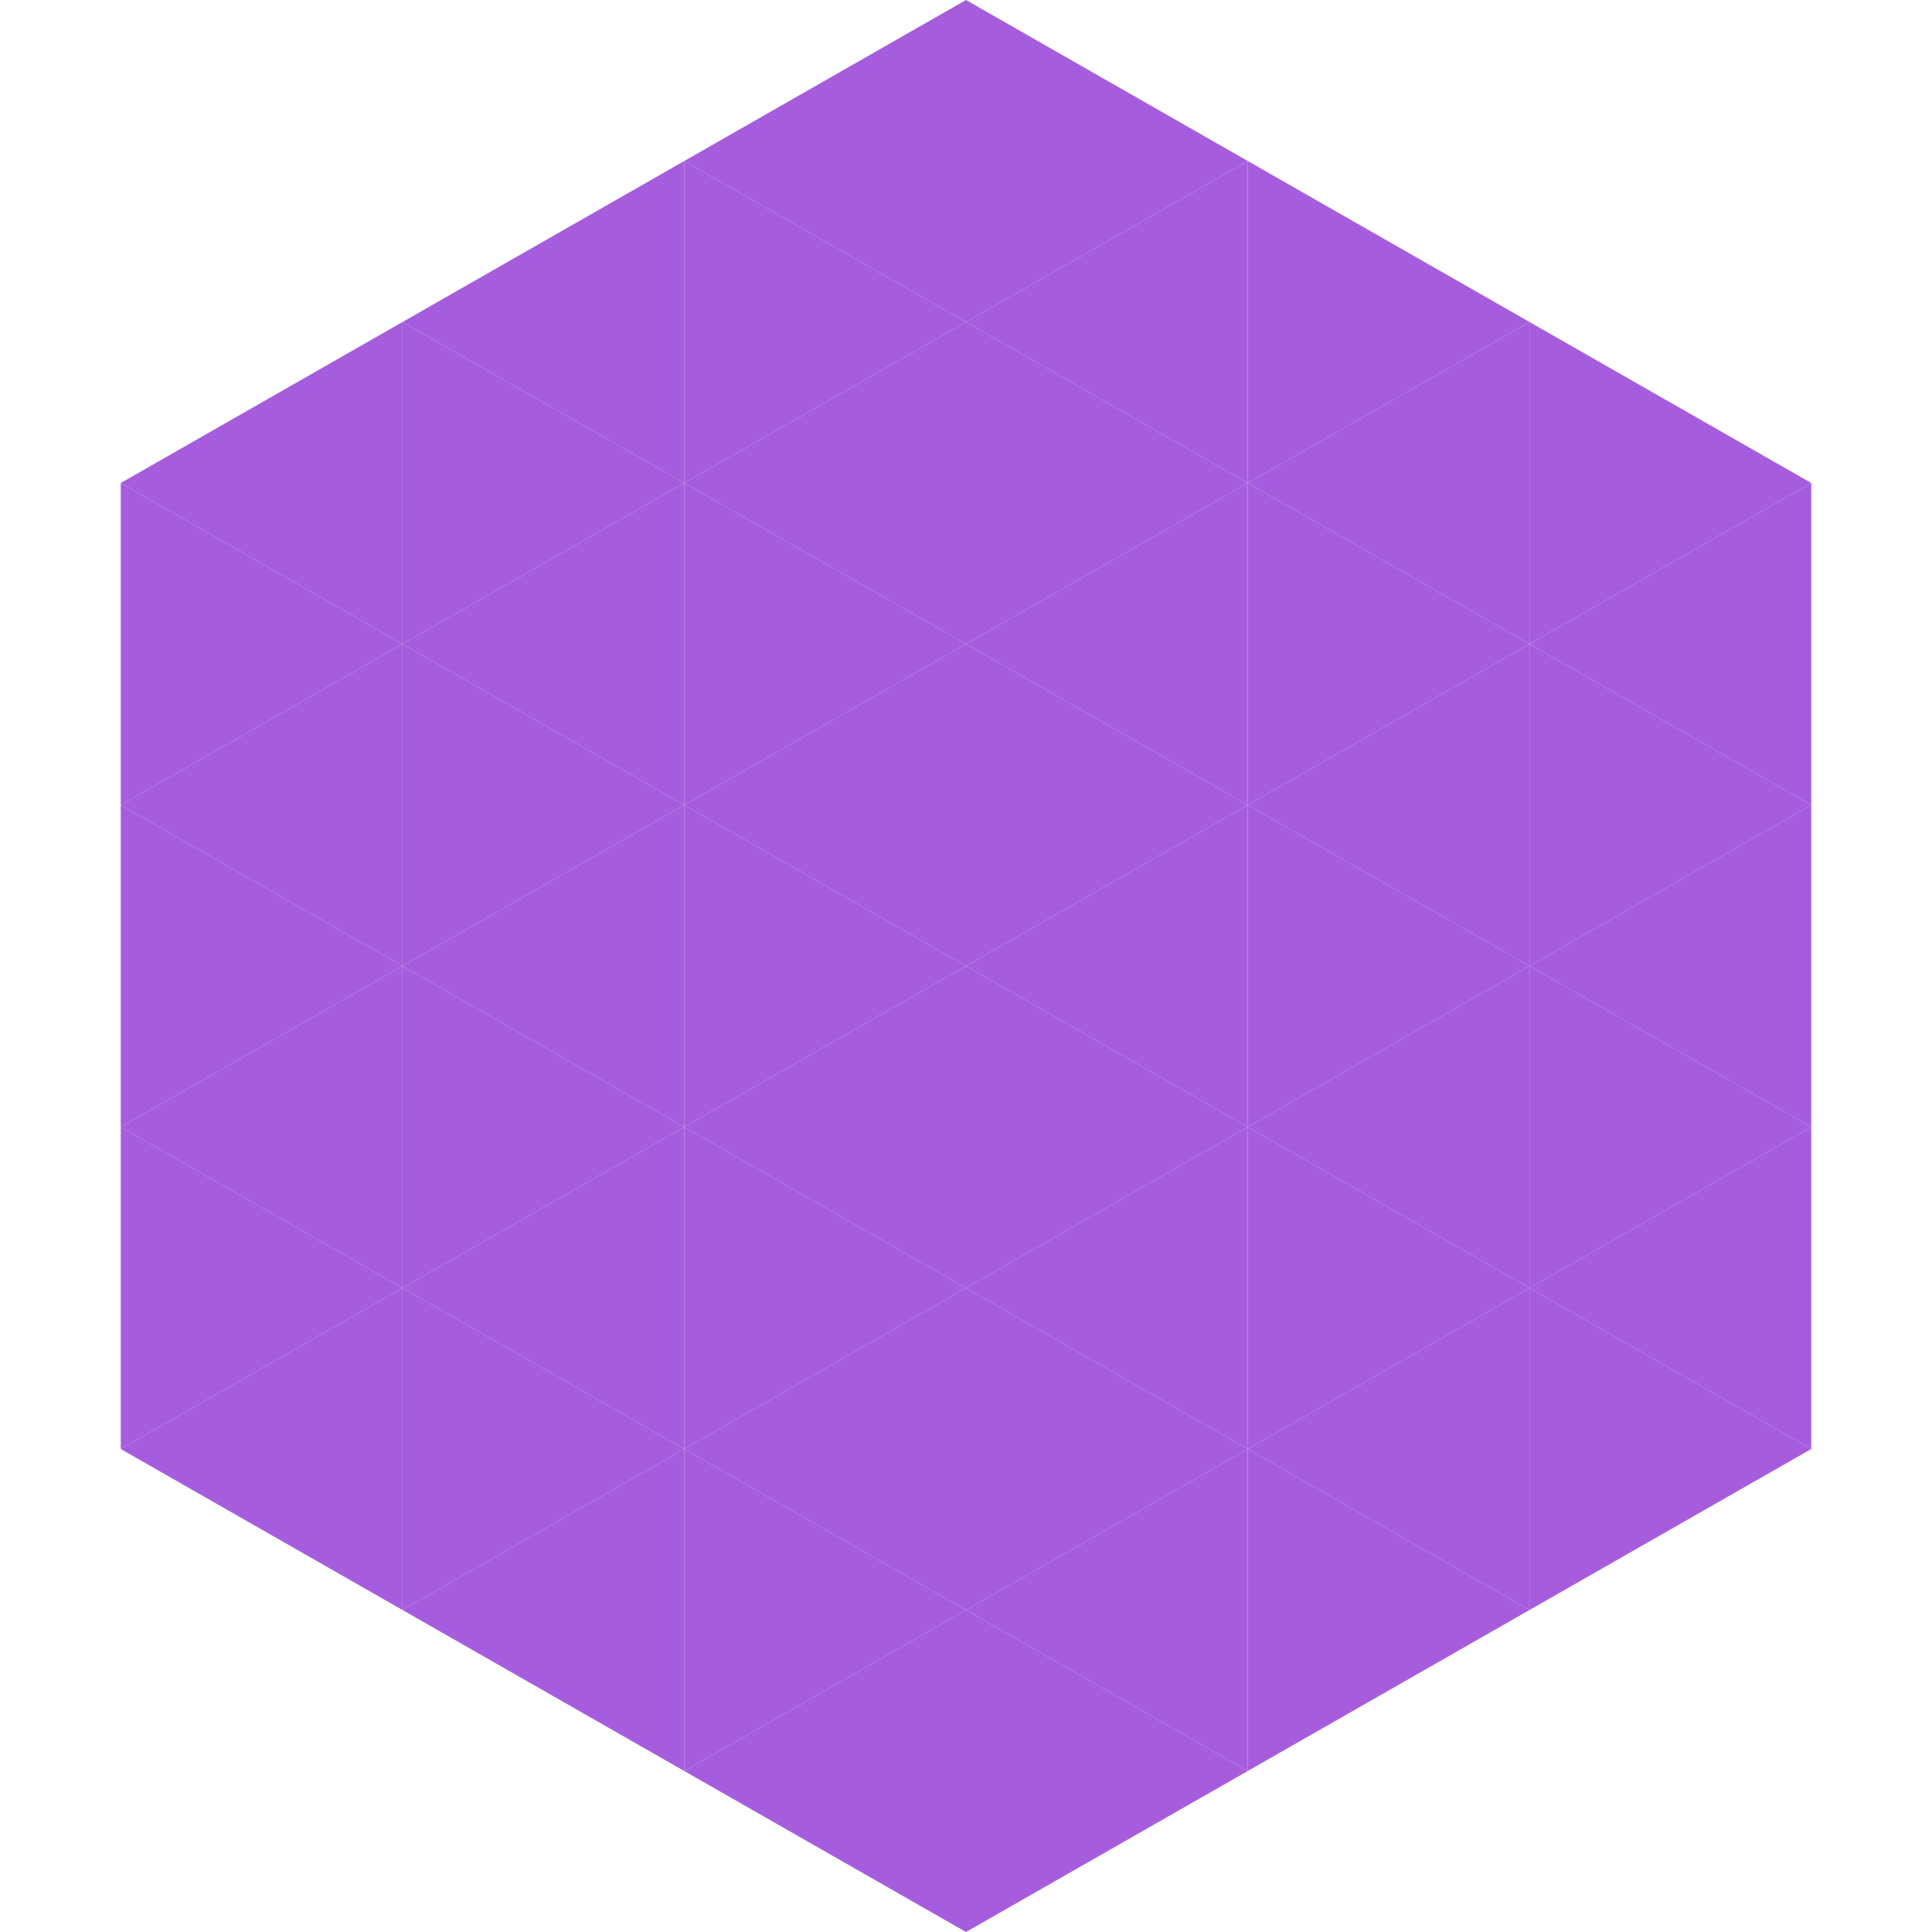
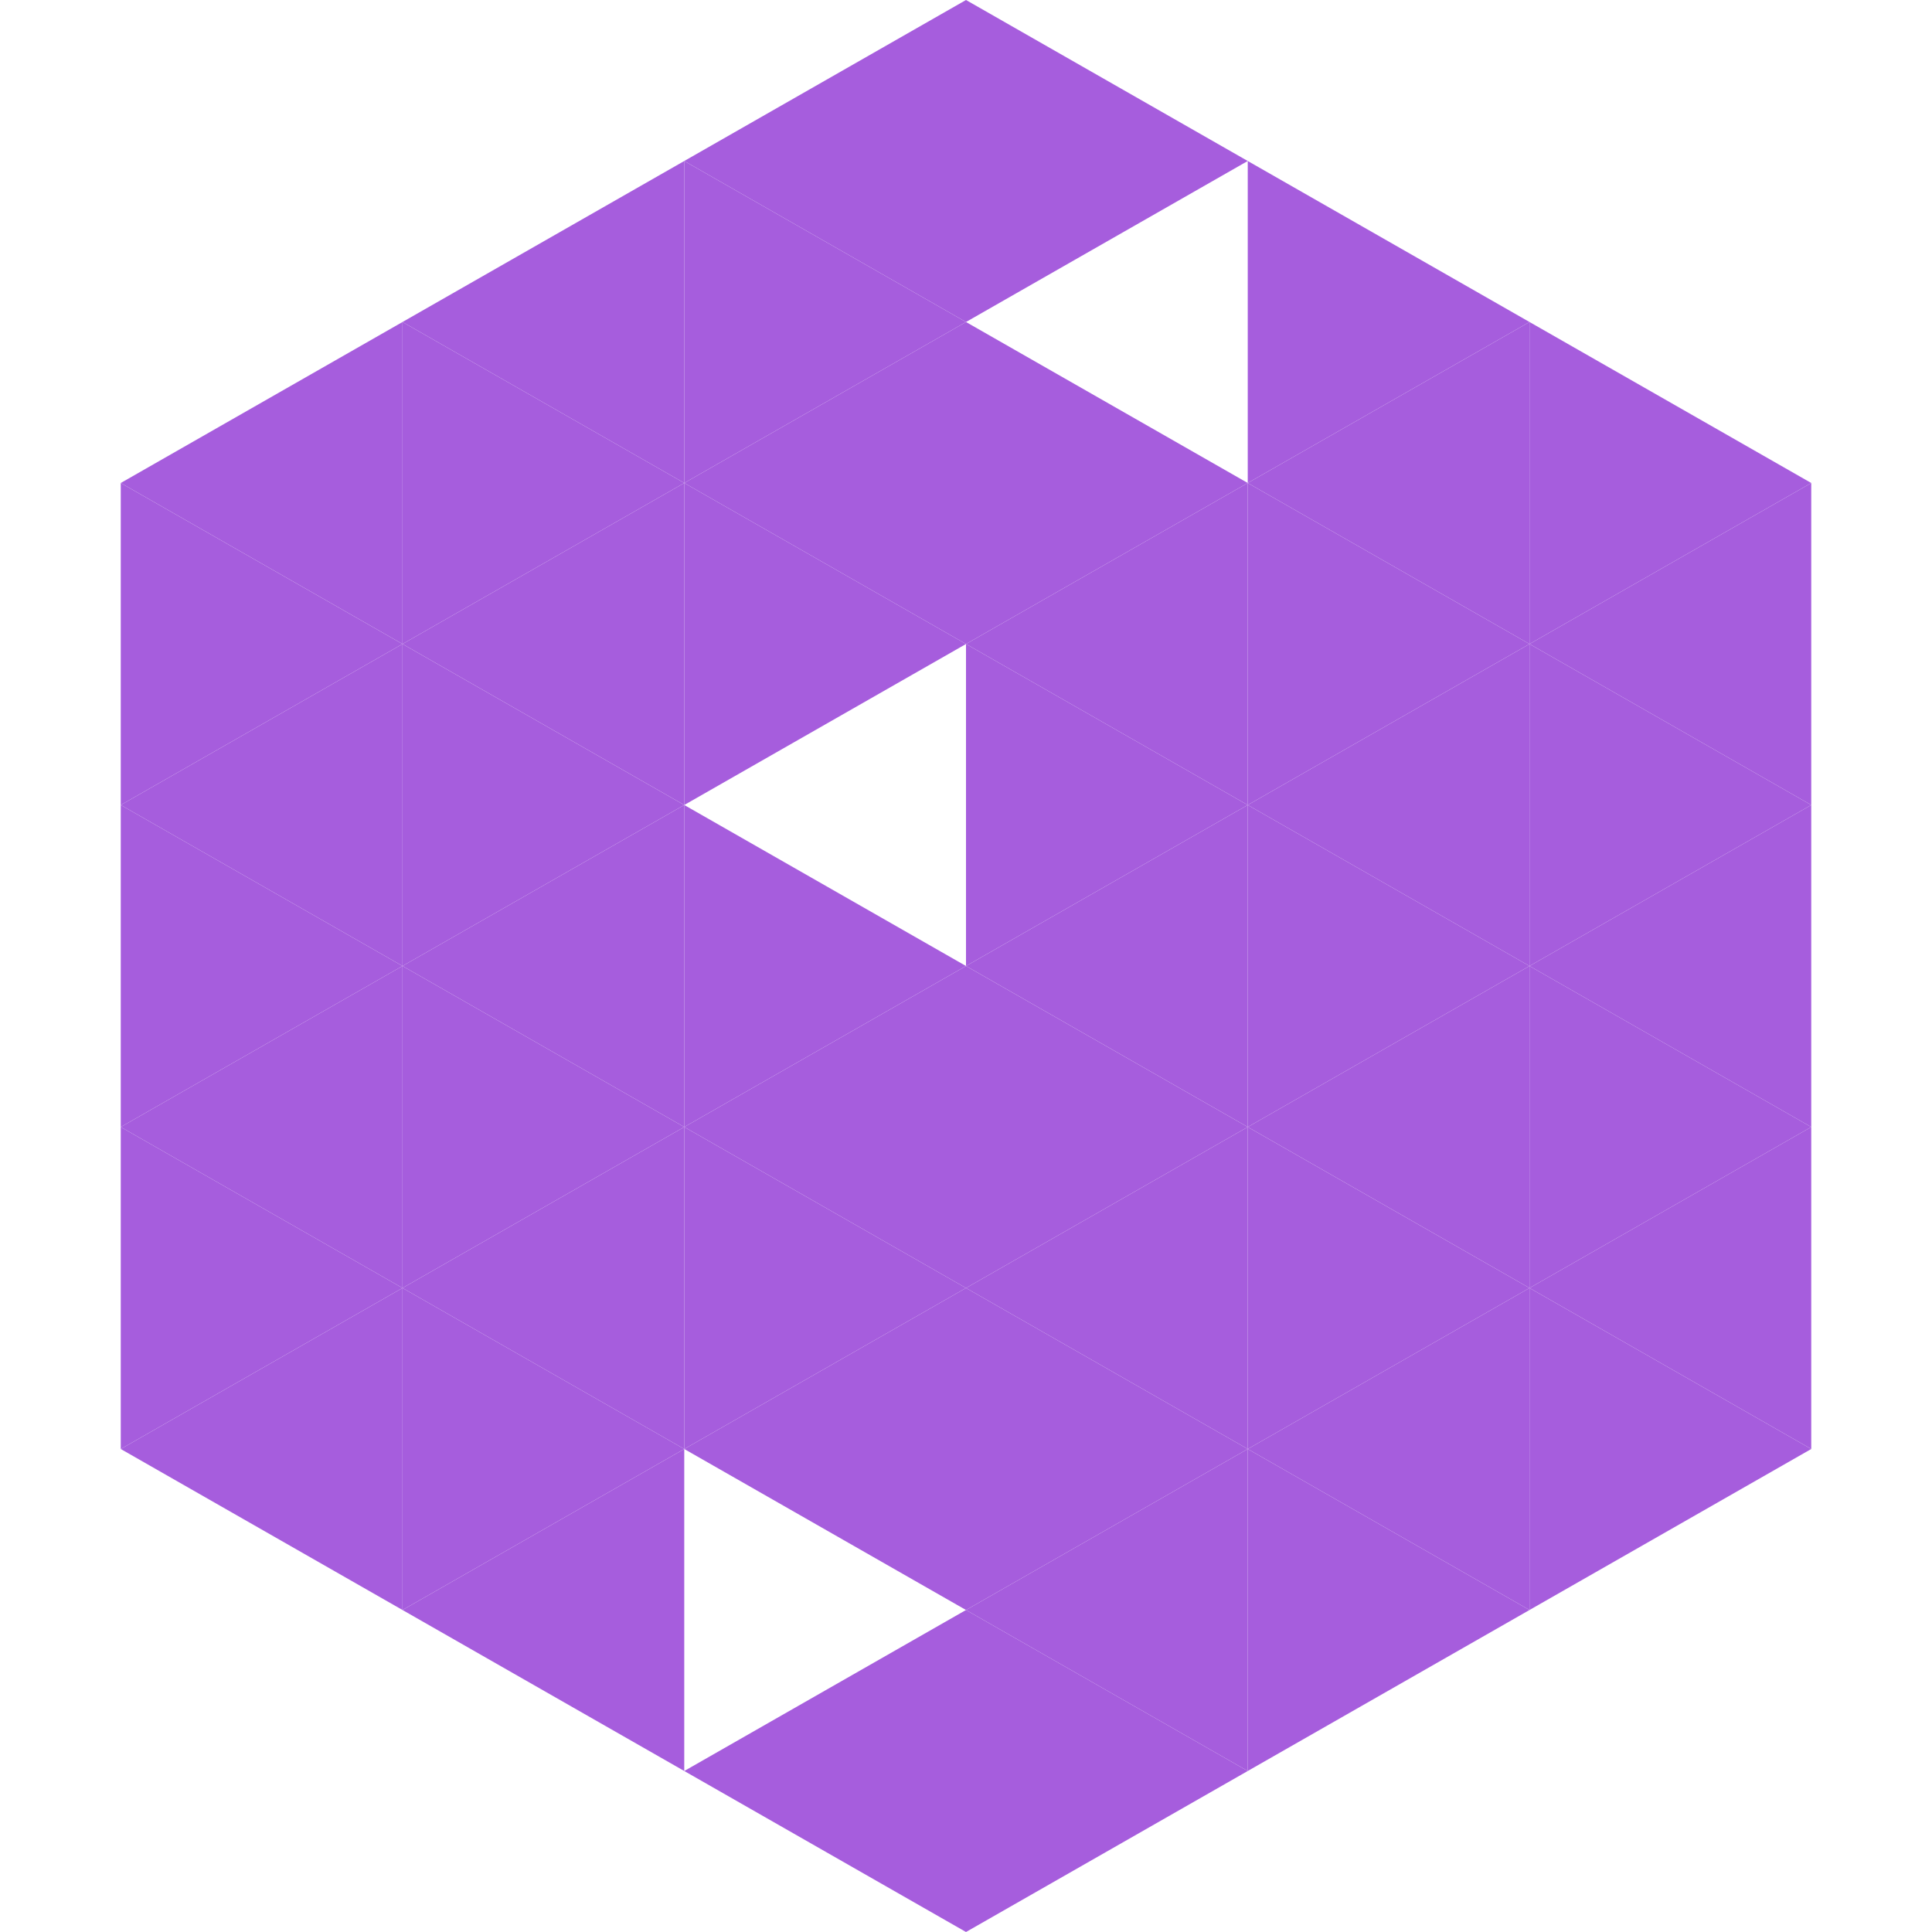
<svg xmlns="http://www.w3.org/2000/svg" width="240" height="240">
  <polygon points="50,40 15,60 50,80" style="fill:rgb(166,93,221)" />
  <polygon points="190,40 225,60 190,80" style="fill:rgb(166,93,221)" />
  <polygon points="15,60 50,80 15,100" style="fill:rgb(166,93,221)" />
  <polygon points="225,60 190,80 225,100" style="fill:rgb(166,93,221)" />
  <polygon points="50,80 15,100 50,120" style="fill:rgb(166,93,221)" />
  <polygon points="190,80 225,100 190,120" style="fill:rgb(166,93,221)" />
  <polygon points="15,100 50,120 15,140" style="fill:rgb(166,93,221)" />
  <polygon points="225,100 190,120 225,140" style="fill:rgb(166,93,221)" />
  <polygon points="50,120 15,140 50,160" style="fill:rgb(166,93,221)" />
  <polygon points="190,120 225,140 190,160" style="fill:rgb(166,93,221)" />
  <polygon points="15,140 50,160 15,180" style="fill:rgb(166,93,221)" />
  <polygon points="225,140 190,160 225,180" style="fill:rgb(166,93,221)" />
  <polygon points="50,160 15,180 50,200" style="fill:rgb(166,93,221)" />
  <polygon points="190,160 225,180 190,200" style="fill:rgb(166,93,221)" />
  <polygon points="15,180 50,200 15,220" style="fill:rgb(255,255,255); fill-opacity:0" />
  <polygon points="225,180 190,200 225,220" style="fill:rgb(255,255,255); fill-opacity:0" />
  <polygon points="50,0 85,20 50,40" style="fill:rgb(255,255,255); fill-opacity:0" />
-   <polygon points="190,0 155,20 190,40" style="fill:rgb(255,255,255); fill-opacity:0" />
  <polygon points="85,20 50,40 85,60" style="fill:rgb(166,93,221)" />
  <polygon points="155,20 190,40 155,60" style="fill:rgb(166,93,221)" />
  <polygon points="50,40 85,60 50,80" style="fill:rgb(166,93,221)" />
  <polygon points="190,40 155,60 190,80" style="fill:rgb(166,93,221)" />
  <polygon points="85,60 50,80 85,100" style="fill:rgb(166,93,221)" />
  <polygon points="155,60 190,80 155,100" style="fill:rgb(166,93,221)" />
  <polygon points="50,80 85,100 50,120" style="fill:rgb(166,93,221)" />
  <polygon points="190,80 155,100 190,120" style="fill:rgb(166,93,221)" />
  <polygon points="85,100 50,120 85,140" style="fill:rgb(166,93,221)" />
  <polygon points="155,100 190,120 155,140" style="fill:rgb(166,93,221)" />
  <polygon points="50,120 85,140 50,160" style="fill:rgb(166,93,221)" />
  <polygon points="190,120 155,140 190,160" style="fill:rgb(166,93,221)" />
  <polygon points="85,140 50,160 85,180" style="fill:rgb(166,93,221)" />
  <polygon points="155,140 190,160 155,180" style="fill:rgb(166,93,221)" />
  <polygon points="50,160 85,180 50,200" style="fill:rgb(166,93,221)" />
  <polygon points="190,160 155,180 190,200" style="fill:rgb(166,93,221)" />
  <polygon points="85,180 50,200 85,220" style="fill:rgb(166,93,221)" />
  <polygon points="155,180 190,200 155,220" style="fill:rgb(166,93,221)" />
  <polygon points="120,0 85,20 120,40" style="fill:rgb(166,93,221)" />
  <polygon points="120,0 155,20 120,40" style="fill:rgb(166,93,221)" />
  <polygon points="85,20 120,40 85,60" style="fill:rgb(166,93,221)" />
-   <polygon points="155,20 120,40 155,60" style="fill:rgb(166,93,221)" />
  <polygon points="120,40 85,60 120,80" style="fill:rgb(166,93,221)" />
  <polygon points="120,40 155,60 120,80" style="fill:rgb(166,93,221)" />
  <polygon points="85,60 120,80 85,100" style="fill:rgb(166,93,221)" />
  <polygon points="155,60 120,80 155,100" style="fill:rgb(166,93,221)" />
-   <polygon points="120,80 85,100 120,120" style="fill:rgb(166,93,221)" />
  <polygon points="120,80 155,100 120,120" style="fill:rgb(166,93,221)" />
  <polygon points="85,100 120,120 85,140" style="fill:rgb(166,93,221)" />
  <polygon points="155,100 120,120 155,140" style="fill:rgb(166,93,221)" />
  <polygon points="120,120 85,140 120,160" style="fill:rgb(166,93,221)" />
  <polygon points="120,120 155,140 120,160" style="fill:rgb(166,93,221)" />
  <polygon points="85,140 120,160 85,180" style="fill:rgb(166,93,221)" />
  <polygon points="155,140 120,160 155,180" style="fill:rgb(166,93,221)" />
  <polygon points="120,160 85,180 120,200" style="fill:rgb(166,93,221)" />
  <polygon points="120,160 155,180 120,200" style="fill:rgb(166,93,221)" />
-   <polygon points="85,180 120,200 85,220" style="fill:rgb(166,93,221)" />
  <polygon points="155,180 120,200 155,220" style="fill:rgb(166,93,221)" />
  <polygon points="120,200 85,220 120,240" style="fill:rgb(166,93,221)" />
  <polygon points="120,200 155,220 120,240" style="fill:rgb(166,93,221)" />
  <polygon points="85,220 120,240 85,260" style="fill:rgb(255,255,255); fill-opacity:0" />
  <polygon points="155,220 120,240 155,260" style="fill:rgb(255,255,255); fill-opacity:0" />
</svg>